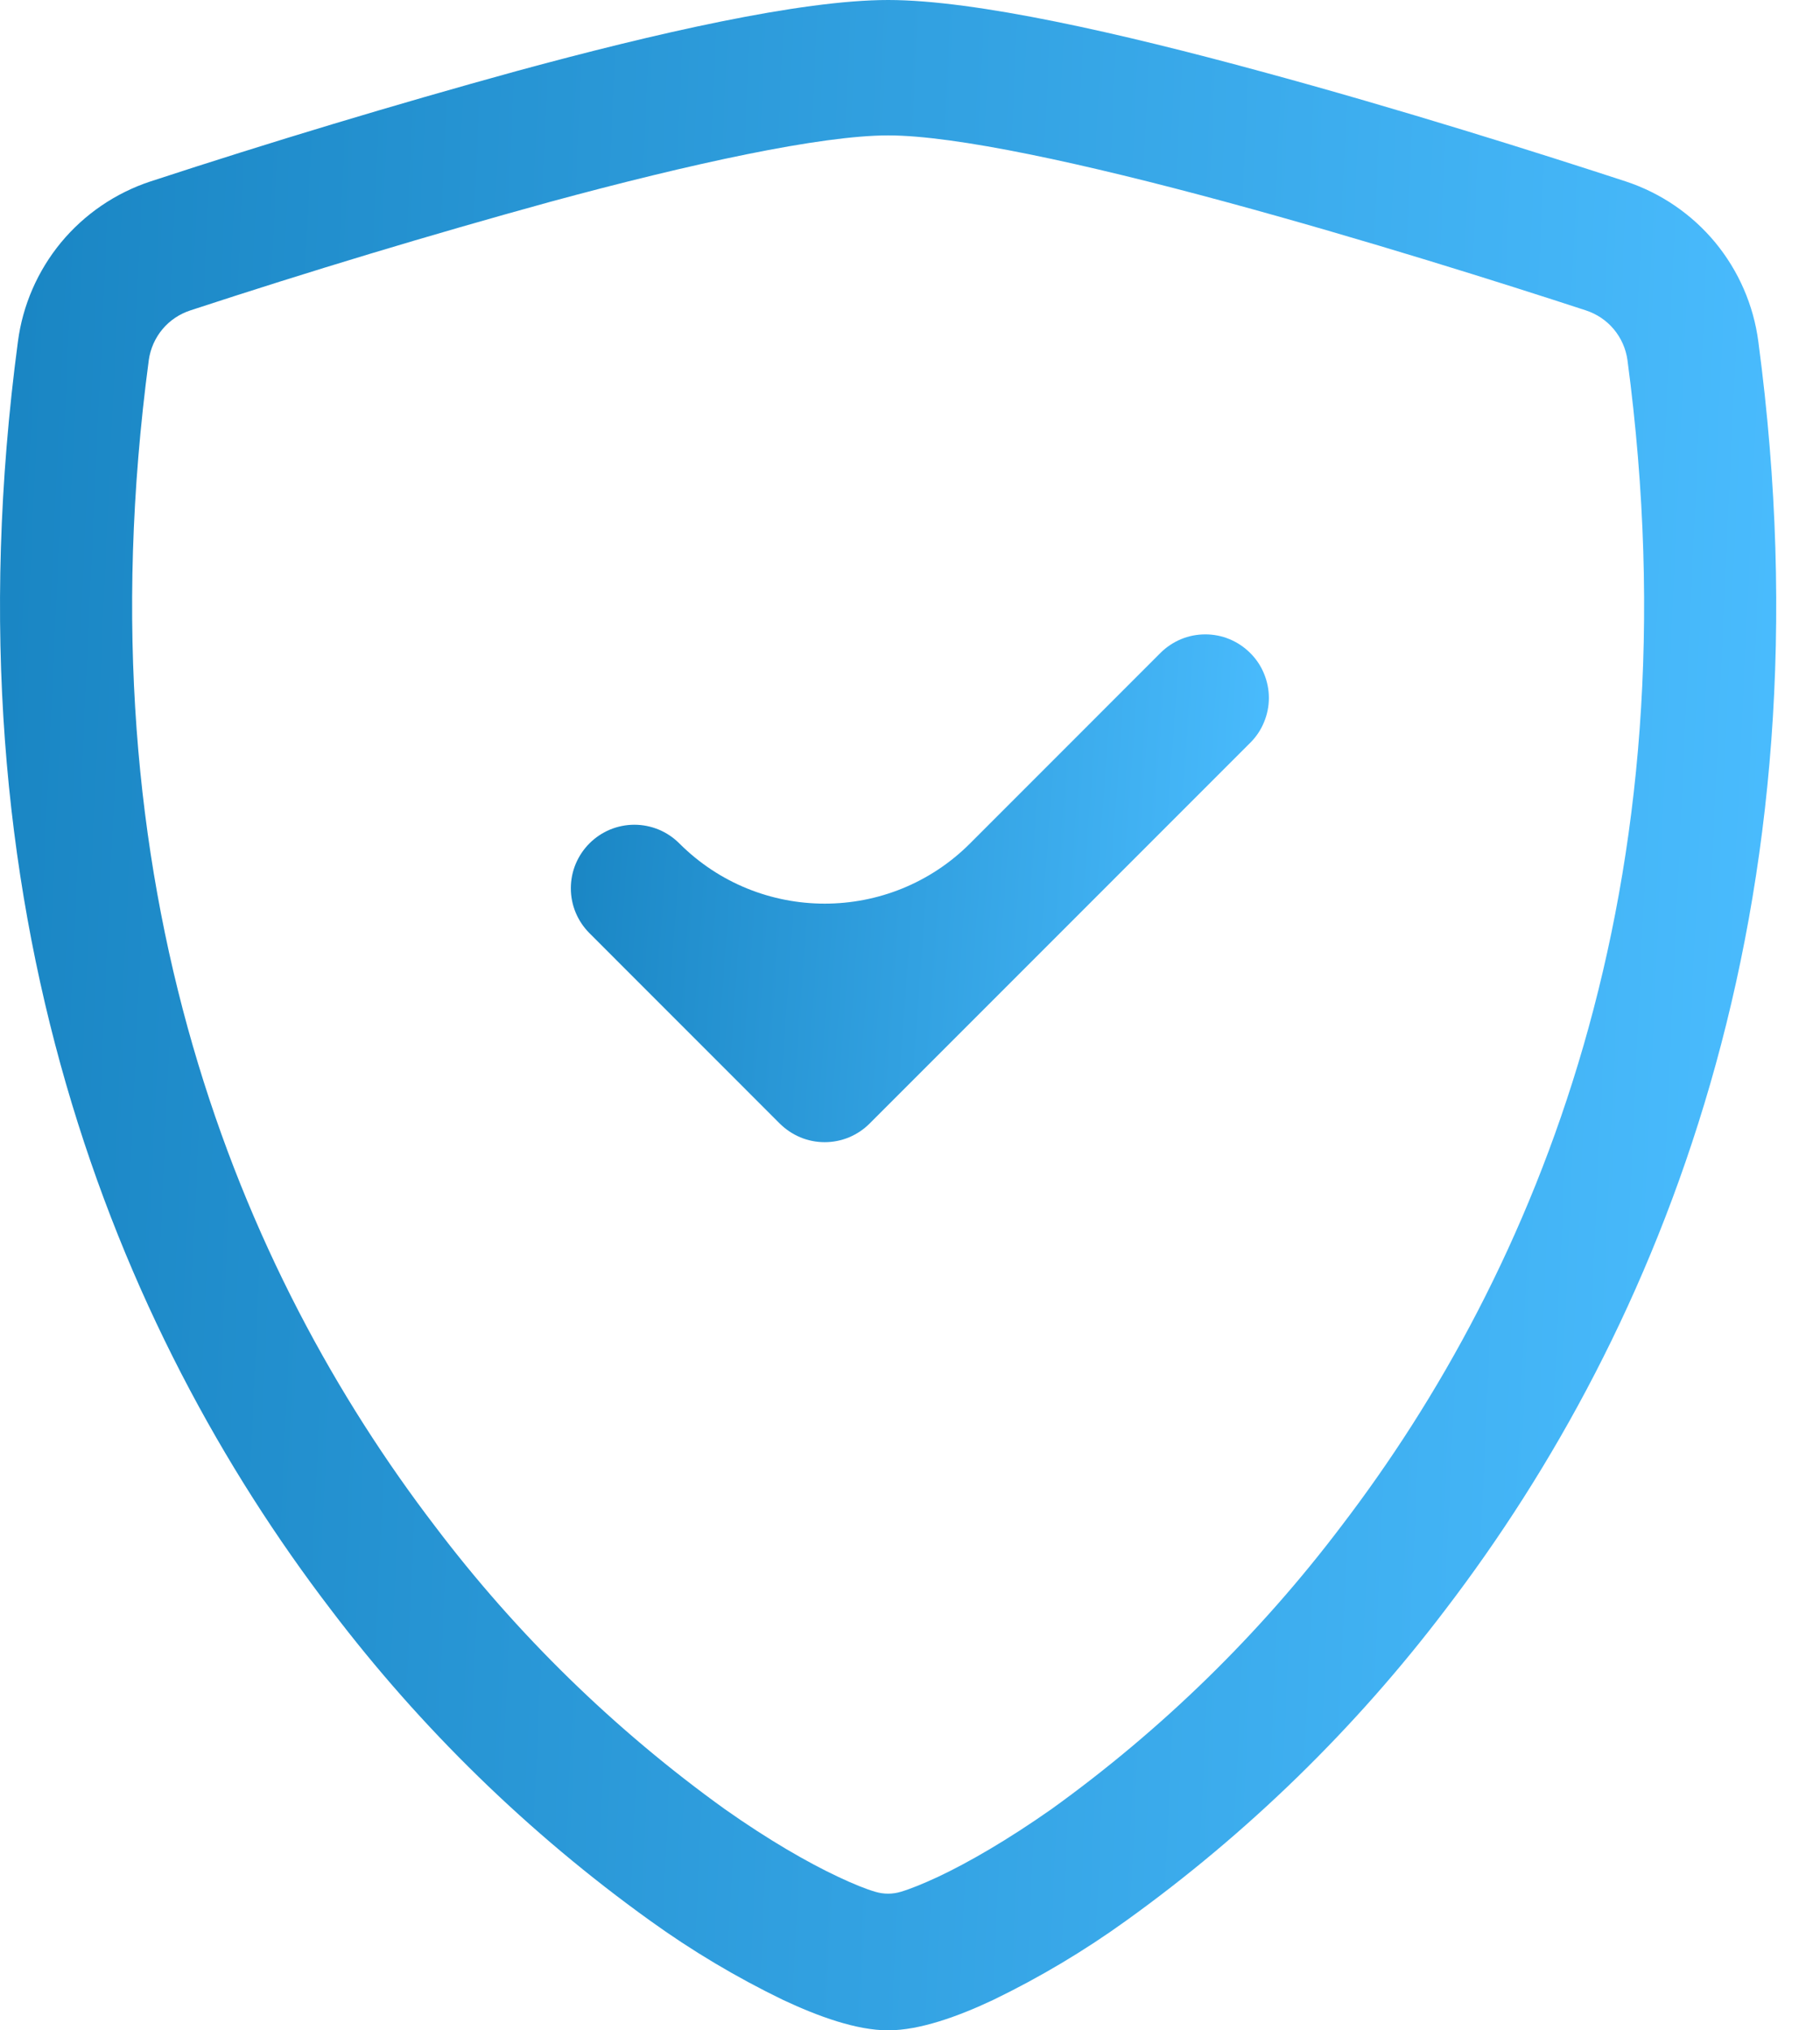
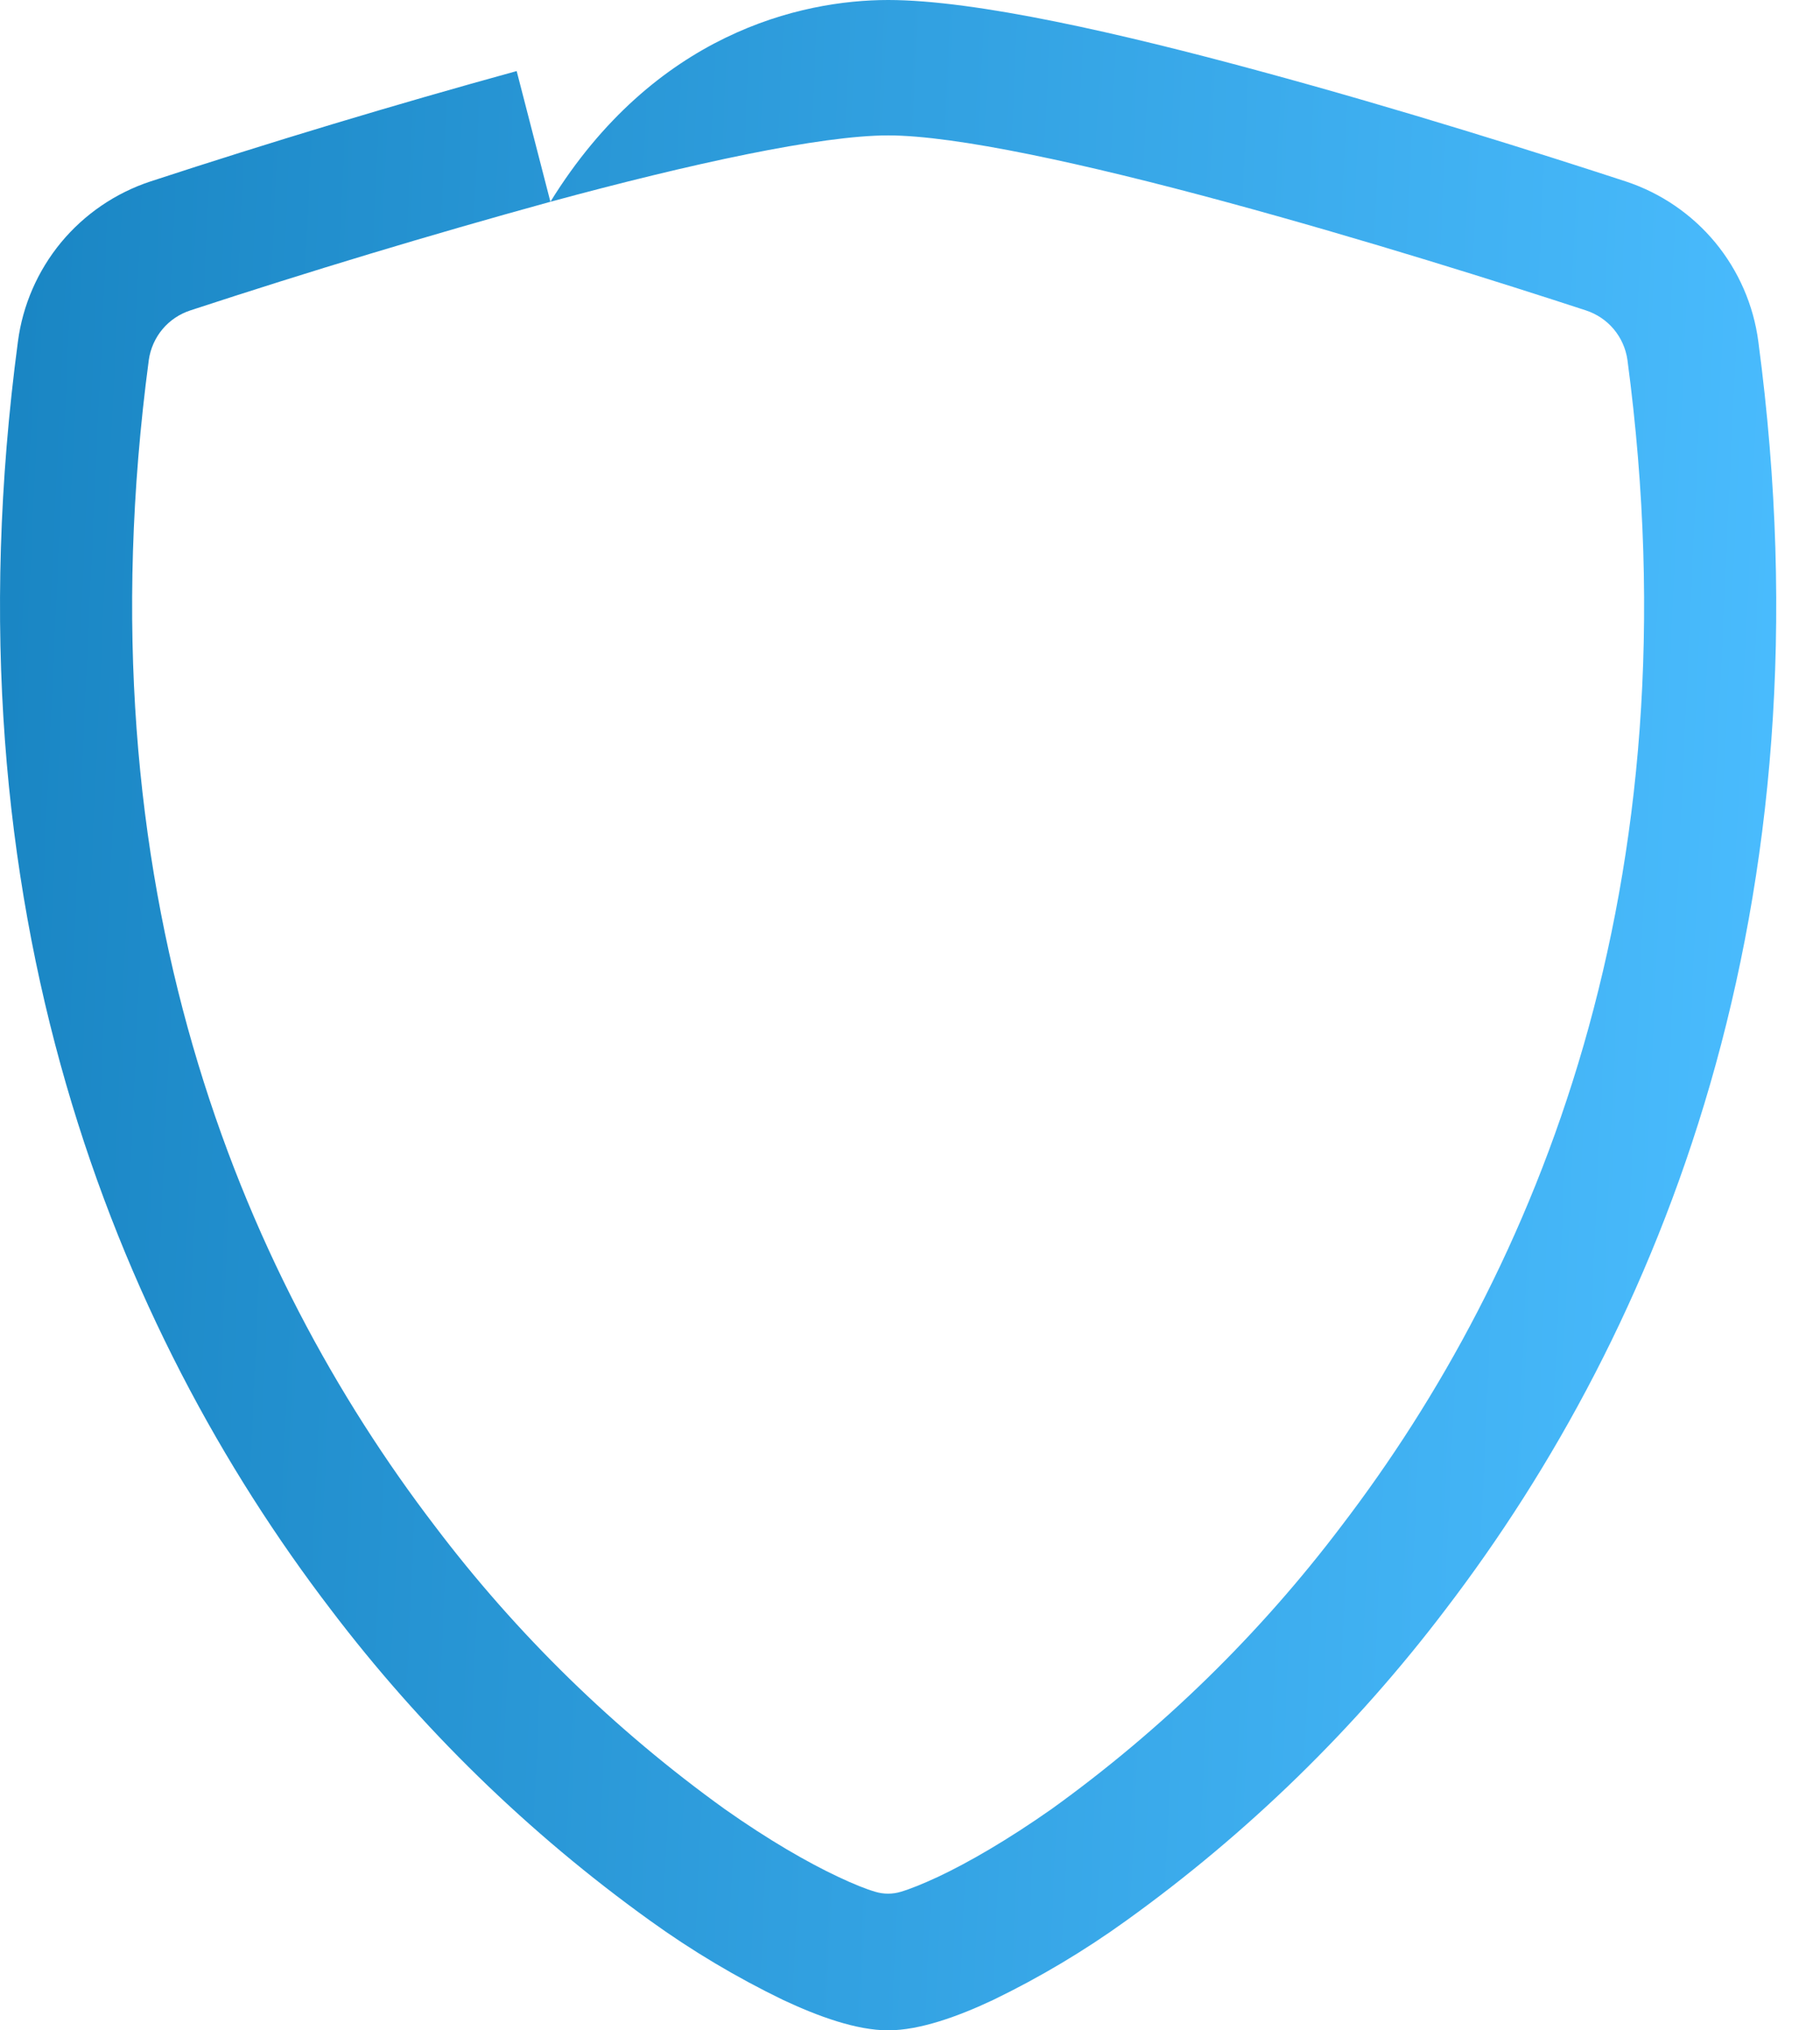
<svg xmlns="http://www.w3.org/2000/svg" width="26" height="29" viewBox="0 0 26 29" fill="none">
-   <path d="M7.863 2.882C6.136 3.357 4.422 3.875 2.721 4.433C2.565 4.484 2.427 4.576 2.322 4.701C2.217 4.826 2.149 4.979 2.126 5.14C1.122 12.675 3.442 18.172 6.21 21.794C7.381 23.343 8.778 24.707 10.355 25.841C10.982 26.283 11.537 26.602 11.973 26.807C12.191 26.91 12.368 26.981 12.504 27.021C12.623 27.057 12.751 27.057 12.869 27.021C13.007 26.98 13.184 26.908 13.402 26.807C13.837 26.602 14.393 26.281 15.02 25.841C16.597 24.707 17.994 23.343 19.165 21.794C21.933 18.174 24.253 12.675 23.249 5.14C23.226 4.979 23.158 4.826 23.053 4.701C22.948 4.576 22.81 4.484 22.654 4.433C21.474 4.047 19.483 3.418 17.512 2.884C15.501 2.338 13.65 1.934 12.688 1.934C11.727 1.934 9.875 2.336 7.863 2.882ZM7.381 1.015C9.347 0.48 11.437 0 12.688 0C13.938 0 16.028 0.48 17.994 1.015C20.006 1.559 22.035 2.202 23.227 2.592C23.726 2.757 24.168 3.059 24.503 3.463C24.837 3.868 25.051 4.359 25.119 4.879C26.2 12.994 23.693 19.008 20.652 22.986C19.361 24.688 17.824 26.186 16.09 27.432C15.491 27.864 14.855 28.243 14.19 28.565C13.683 28.804 13.137 29 12.688 29C12.238 29 11.694 28.804 11.185 28.565C10.52 28.243 9.884 27.864 9.285 27.432C7.551 26.186 6.014 24.688 4.723 22.986C1.682 19.008 -0.825 12.994 0.256 4.879C0.324 4.359 0.538 3.868 0.872 3.463C1.207 3.059 1.649 2.757 2.148 2.592C3.879 2.025 5.624 1.499 7.381 1.015Z" fill="url(#paint0_linear_135_3338)" />
-   <path d="M17.86 9.327C17.945 9.411 18.012 9.511 18.057 9.621C18.103 9.732 18.127 9.85 18.127 9.969C18.127 10.088 18.103 10.206 18.057 10.316C18.012 10.426 17.945 10.526 17.86 10.61L12.423 16.048C12.339 16.132 12.239 16.199 12.129 16.245C12.018 16.291 11.9 16.314 11.781 16.314C11.662 16.314 11.544 16.291 11.434 16.245C11.324 16.199 11.224 16.132 11.139 16.048L8.421 13.329C8.337 13.245 8.27 13.145 8.224 13.035C8.178 12.925 8.155 12.807 8.155 12.688C8.155 12.568 8.178 12.45 8.224 12.34C8.27 12.23 8.337 12.13 8.421 12.046C8.505 11.962 8.605 11.895 8.715 11.849C8.825 11.804 8.943 11.78 9.062 11.78C9.182 11.78 9.3 11.804 9.41 11.849C9.52 11.895 9.62 11.962 9.704 12.046C10.851 13.194 12.712 13.194 13.859 12.046L16.577 9.327C16.661 9.243 16.761 9.176 16.871 9.13C16.981 9.084 17.099 9.061 17.219 9.061C17.338 9.061 17.456 9.084 17.566 9.13C17.676 9.176 17.776 9.243 17.86 9.327Z" fill="url(#paint1_linear_135_3338)" />
+   <path d="M7.863 2.882C6.136 3.357 4.422 3.875 2.721 4.433C2.565 4.484 2.427 4.576 2.322 4.701C2.217 4.826 2.149 4.979 2.126 5.14C1.122 12.675 3.442 18.172 6.21 21.794C7.381 23.343 8.778 24.707 10.355 25.841C10.982 26.283 11.537 26.602 11.973 26.807C12.191 26.91 12.368 26.981 12.504 27.021C12.623 27.057 12.751 27.057 12.869 27.021C13.007 26.98 13.184 26.908 13.402 26.807C13.837 26.602 14.393 26.281 15.02 25.841C16.597 24.707 17.994 23.343 19.165 21.794C21.933 18.174 24.253 12.675 23.249 5.14C23.226 4.979 23.158 4.826 23.053 4.701C22.948 4.576 22.81 4.484 22.654 4.433C21.474 4.047 19.483 3.418 17.512 2.884C15.501 2.338 13.65 1.934 12.688 1.934C11.727 1.934 9.875 2.336 7.863 2.882ZC9.347 0.48 11.437 0 12.688 0C13.938 0 16.028 0.48 17.994 1.015C20.006 1.559 22.035 2.202 23.227 2.592C23.726 2.757 24.168 3.059 24.503 3.463C24.837 3.868 25.051 4.359 25.119 4.879C26.2 12.994 23.693 19.008 20.652 22.986C19.361 24.688 17.824 26.186 16.09 27.432C15.491 27.864 14.855 28.243 14.19 28.565C13.683 28.804 13.137 29 12.688 29C12.238 29 11.694 28.804 11.185 28.565C10.52 28.243 9.884 27.864 9.285 27.432C7.551 26.186 6.014 24.688 4.723 22.986C1.682 19.008 -0.825 12.994 0.256 4.879C0.324 4.359 0.538 3.868 0.872 3.463C1.207 3.059 1.649 2.757 2.148 2.592C3.879 2.025 5.624 1.499 7.381 1.015Z" fill="url(#paint0_linear_135_3338)" />
  <defs>
    <linearGradient id="paint0_linear_135_3338" x1="0" y1="0" x2="26.646" y2="1.225" gradientUnits="userSpaceOnUse">
      <stop stop-color="#1985C3" />
      <stop offset="1" stop-color="#4BBDFF" />
    </linearGradient>
    <linearGradient id="paint1_linear_135_3338" x1="8.155" y1="9.061" x2="18.594" y2="9.815" gradientUnits="userSpaceOnUse">
      <stop stop-color="#1985C3" />
      <stop offset="1" stop-color="#4BBDFF" />
    </linearGradient>
  </defs>
</svg>